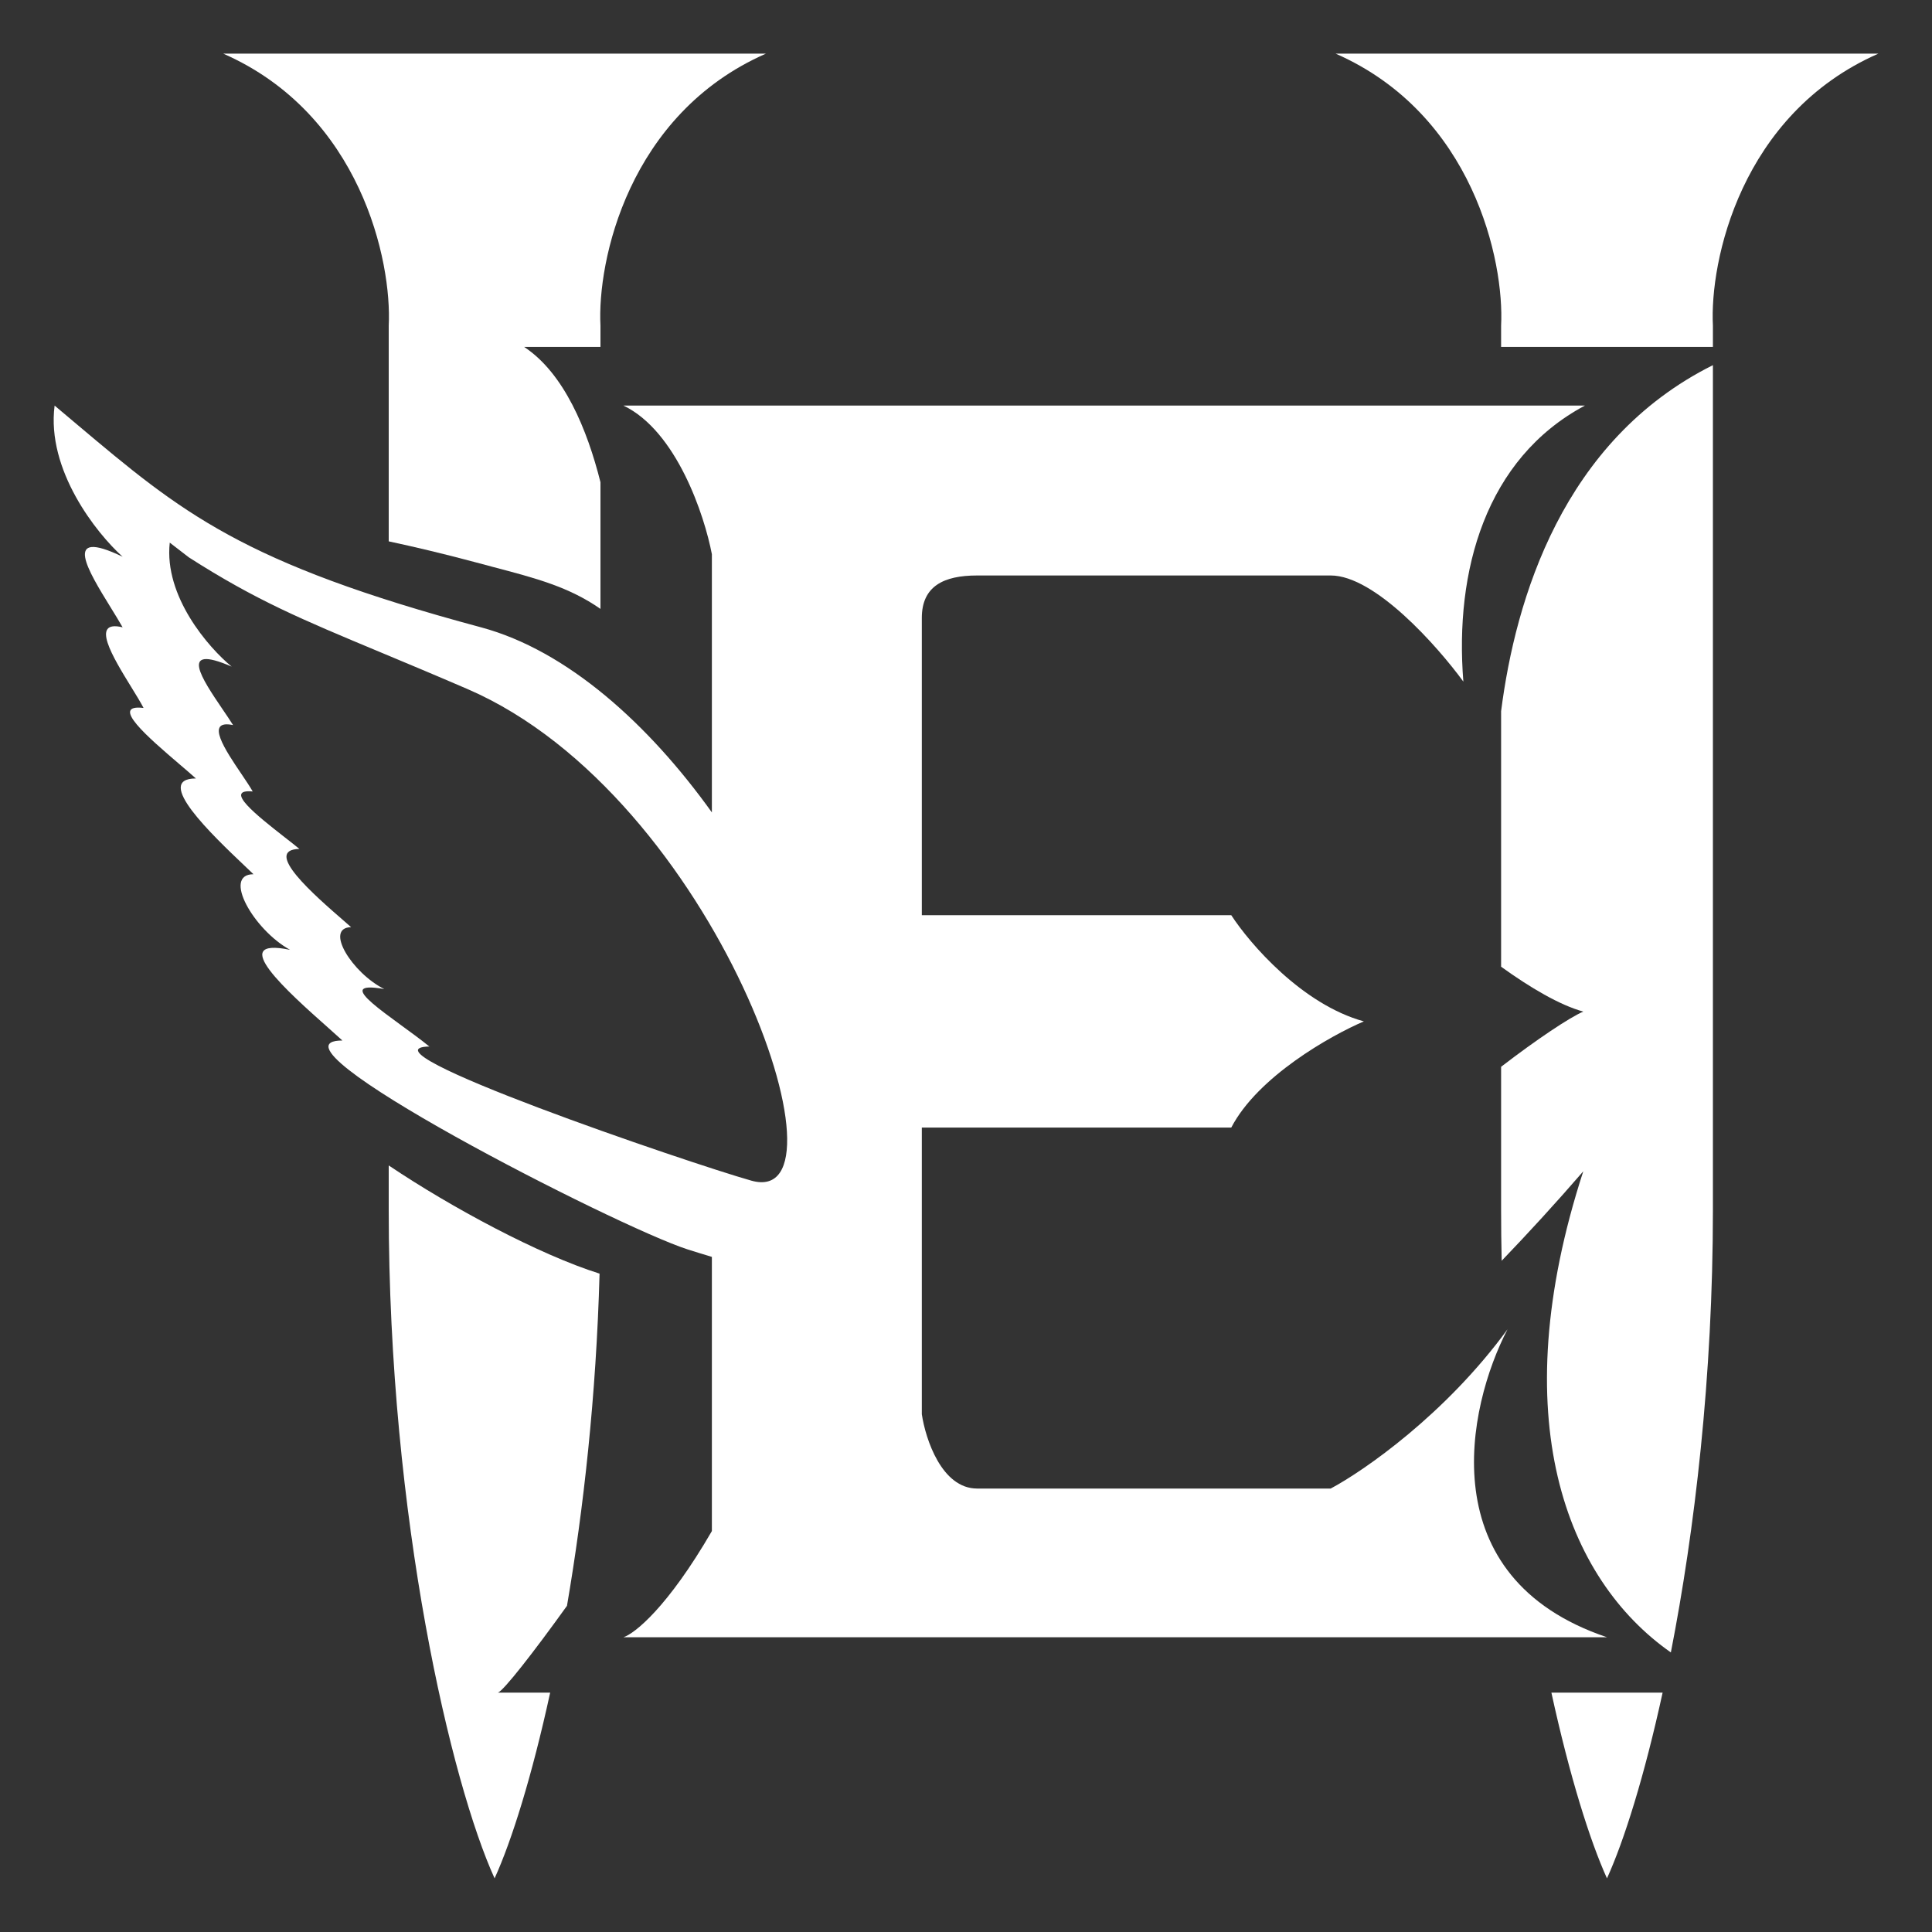
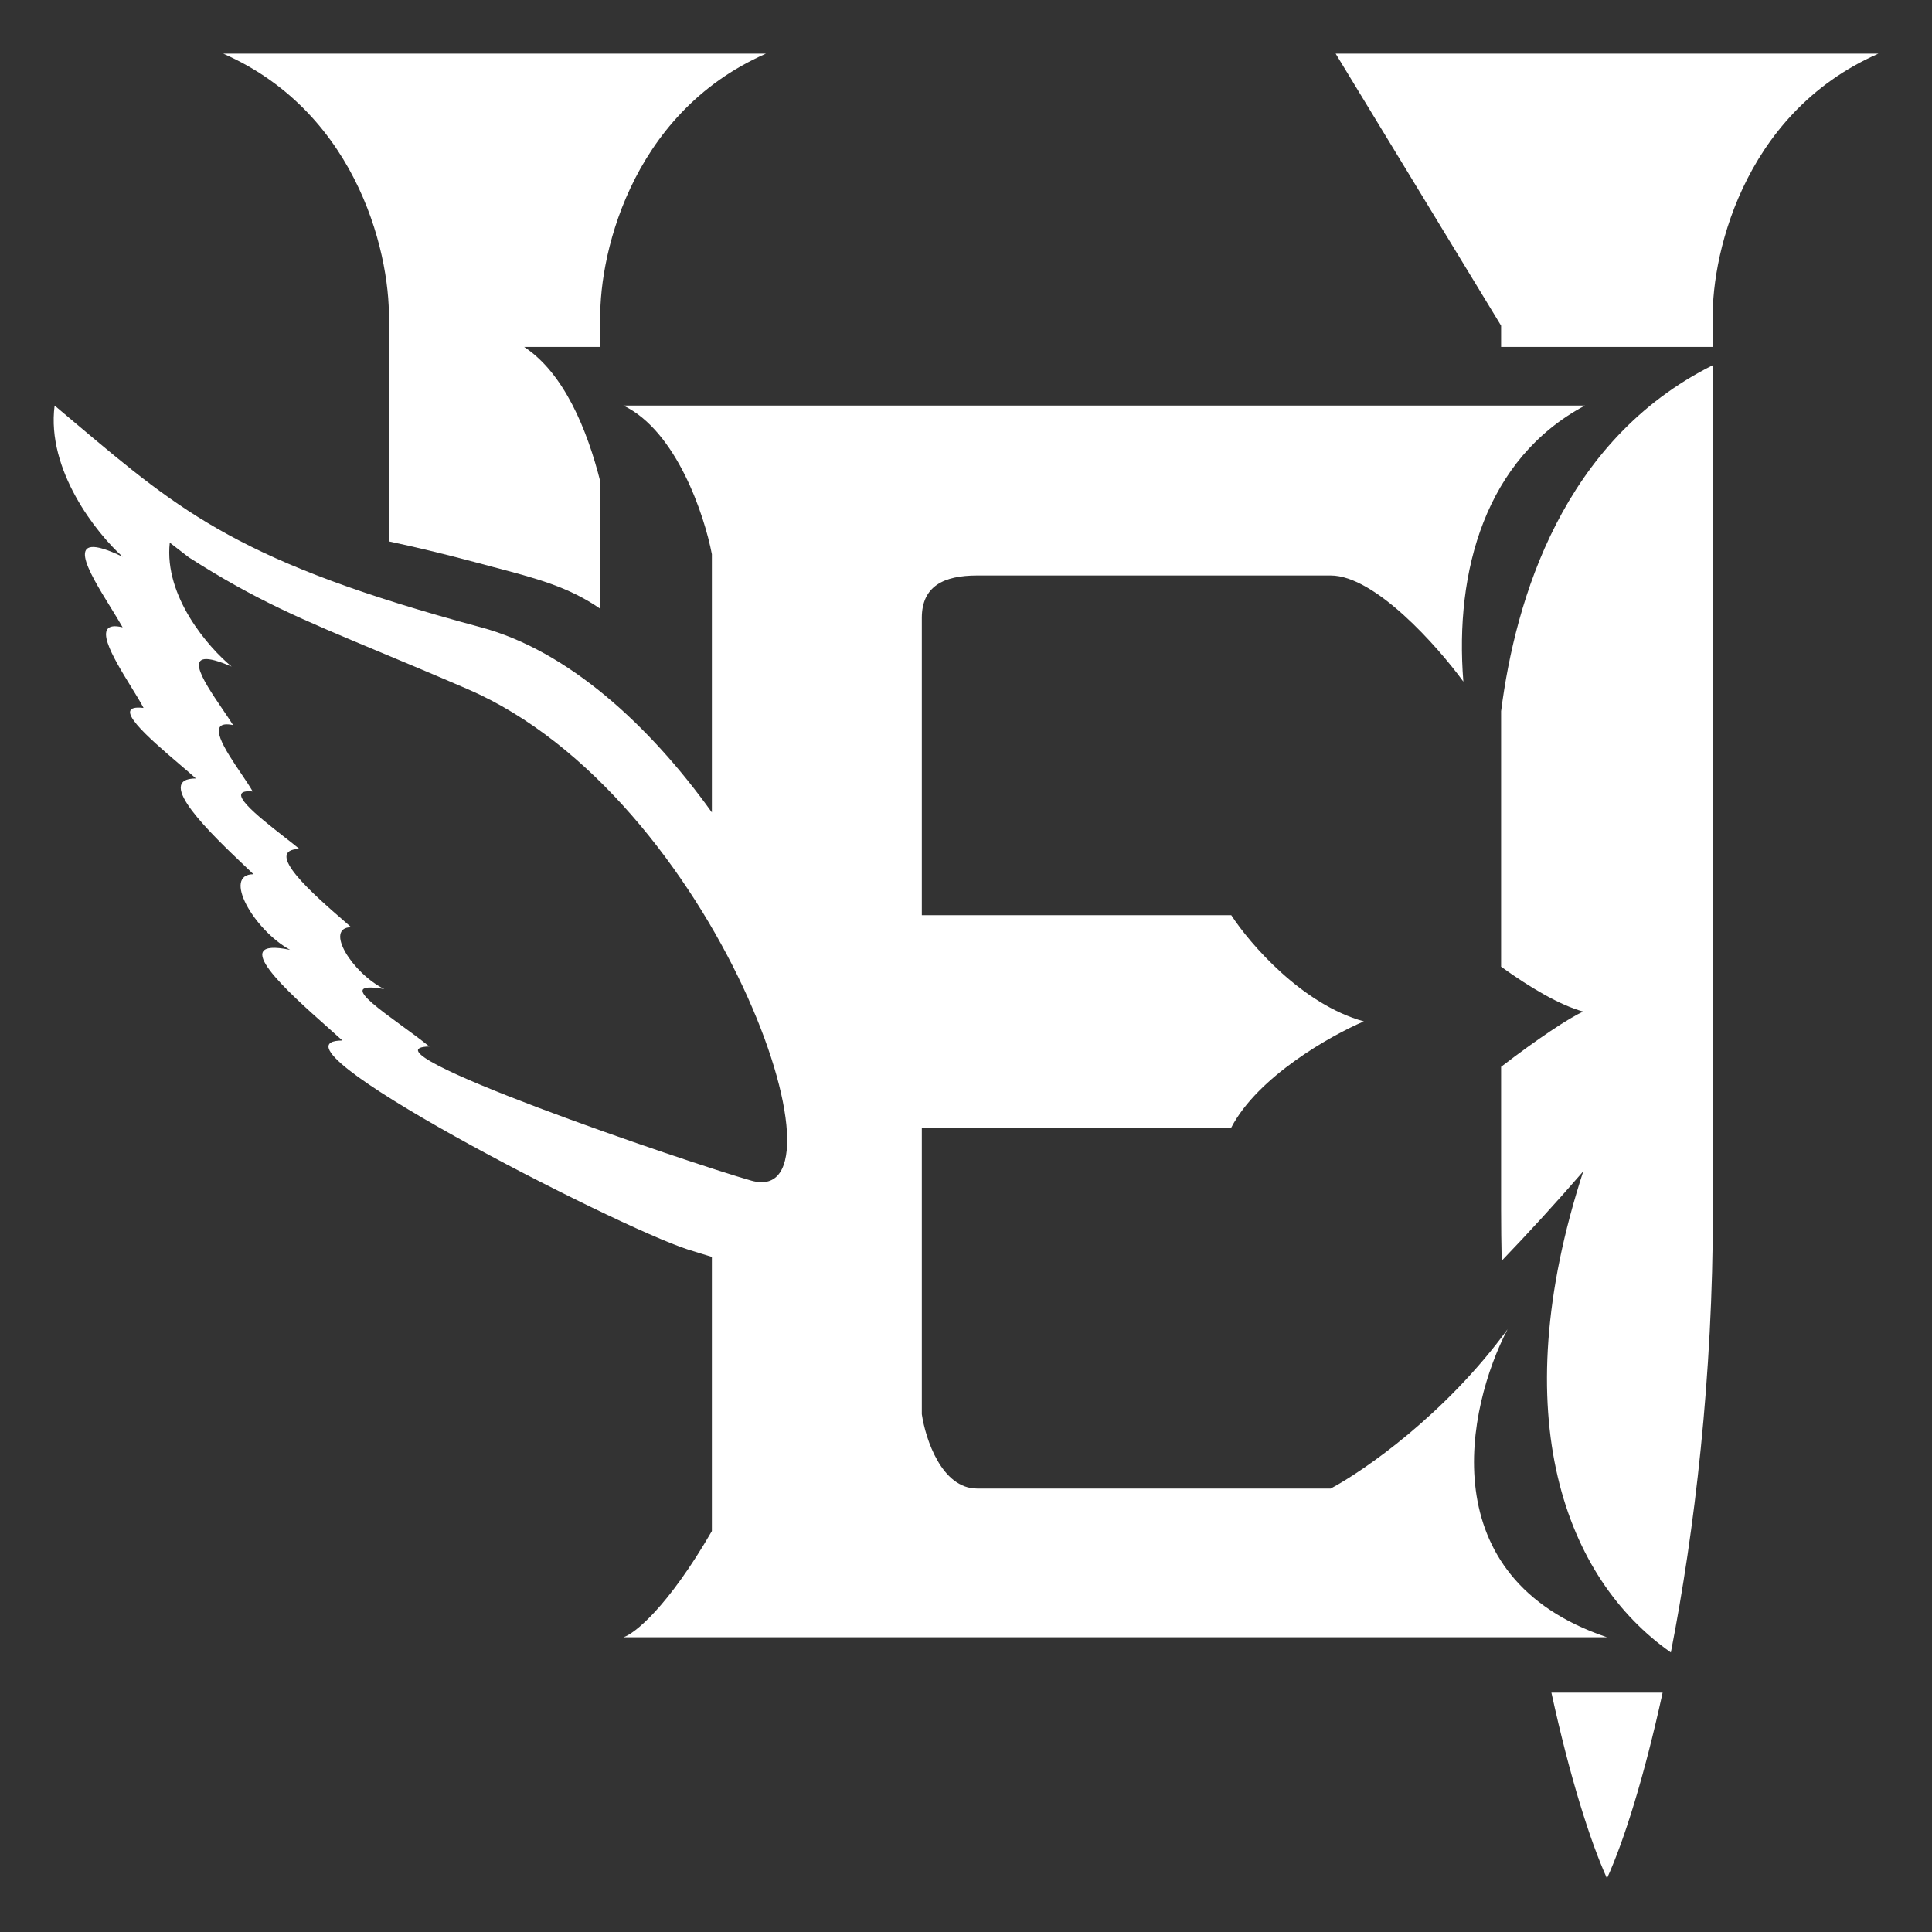
<svg xmlns="http://www.w3.org/2000/svg" width="30" height="30" viewBox="0 0 30 30" fill="none">
  <rect x="0" y="0" width="30" height="30" fill="#333333" stroke="none" />
  <g clip-path="url(#clip0_7_7)">
    <path d="M6.036 5.057C6.087 4.06 5.604 1.772 3.467 0.833H11.893C9.755 1.772 9.272 4.06 9.324 5.057V5.387H8.139C8.759 5.796 9.119 6.671 9.324 7.488V9.455C8.835 9.114 8.327 8.98 7.641 8.8C7.552 8.776 7.459 8.752 7.364 8.726C6.878 8.596 6.437 8.492 6.036 8.406V5.057Z" fill="white" />
    <path d="M23.309 11.044V15.011C23.759 15.336 24.221 15.608 24.585 15.708C24.371 15.8 23.862 16.14 23.309 16.565V18.784C23.309 19.05 23.312 19.315 23.318 19.577C23.729 19.149 24.157 18.683 24.585 18.188C23.341 22.012 24.317 24.519 25.945 25.659C26.313 23.776 26.598 21.383 26.598 18.784V5.67C24.265 6.835 23.532 9.303 23.309 11.044Z" fill="white" />
-     <path d="M7.732 26.283C7.818 26.255 8.279 25.666 8.804 24.935C9.061 23.438 9.258 21.675 9.31 19.777C8.371 19.481 7.016 18.755 6.036 18.097V18.784C6.036 23.594 7.012 27.7 7.68 29.167C7.946 28.583 8.26 27.581 8.543 26.283H7.732Z" fill="white" />
    <path d="M24.953 29.167C25.219 28.583 25.534 27.581 25.817 26.283H24.09C24.373 27.581 24.688 28.583 24.953 29.167Z" fill="white" />
-     <path d="M23.309 5.057V5.387H26.598V5.057C26.546 4.06 27.029 1.772 29.167 0.833H20.74C22.878 1.772 23.361 4.06 23.309 5.057Z" fill="white" />
+     <path d="M23.309 5.057V5.387H26.598V5.057C26.546 4.06 27.029 1.772 29.167 0.833H20.74Z" fill="white" />
    <path fill-rule="evenodd" clip-rule="evenodd" d="M11.054 12.615C10.075 11.248 8.81 10.101 7.469 9.741C3.75 8.742 2.827 7.965 1.184 6.581C1.076 6.489 0.964 6.395 0.848 6.298C0.718 7.299 1.498 8.28 1.904 8.645C0.949 8.185 1.369 8.866 1.72 9.435C1.787 9.544 1.852 9.649 1.904 9.741C1.392 9.617 1.754 10.207 2.037 10.667C2.113 10.79 2.183 10.904 2.229 10.993C1.69 10.928 2.306 11.455 2.779 11.86C2.876 11.943 2.968 12.021 3.042 12.088C2.372 12.088 3.293 12.964 3.807 13.452C3.854 13.496 3.897 13.538 3.936 13.575C3.448 13.575 3.936 14.436 4.504 14.749C3.502 14.542 4.477 15.409 5.094 15.957C5.176 16.031 5.253 16.099 5.317 16.157C3.936 16.157 9.576 19.048 10.681 19.402C10.812 19.443 10.936 19.482 11.054 19.517V23.774C10.367 24.961 9.852 25.368 9.681 25.423H24.953C22.208 24.499 22.78 21.85 23.409 20.641C22.448 21.96 21.178 22.84 20.663 23.114H15.172C14.623 23.114 14.371 22.345 14.314 21.96V17.509H19.119C19.531 16.717 20.663 16.08 21.178 15.86C20.217 15.596 19.405 14.651 19.119 14.211H14.314V9.595C14.314 9.1 14.657 8.936 15.172 8.936H20.663C21.35 8.936 22.322 10.035 22.723 10.584C22.585 8.87 23.066 7.122 24.61 6.298H9.681C10.505 6.693 10.939 8.001 11.054 8.606V12.615ZM7.258 10.699C6.734 10.473 6.29 10.288 5.9 10.125C4.681 9.616 3.975 9.322 2.933 8.655C2.837 8.581 2.739 8.505 2.636 8.426C2.544 9.259 3.238 10.056 3.597 10.351C2.761 9.988 3.138 10.544 3.453 11.009C3.514 11.098 3.572 11.184 3.619 11.259C3.173 11.166 3.498 11.648 3.752 12.023C3.82 12.124 3.883 12.217 3.924 12.29C3.457 12.246 4 12.671 4.417 12.998C4.503 13.065 4.584 13.128 4.649 13.182C4.069 13.195 4.884 13.903 5.338 14.297C5.379 14.333 5.418 14.367 5.452 14.397C5.03 14.406 5.469 15.11 5.967 15.358C5.096 15.206 6.123 15.808 6.667 16.25C6.61 16.203 6.74 16.309 6.667 16.25C5.471 16.276 10.703 18.061 11.667 18.333C13.319 18.8 11.128 12.371 7.258 10.699Z" fill="white" />
  </g>
  <defs>
    <clipPath id="clip0_7_7">
      <rect width="30" height="30" fill="white" />
    </clipPath>
  </defs>
</svg>